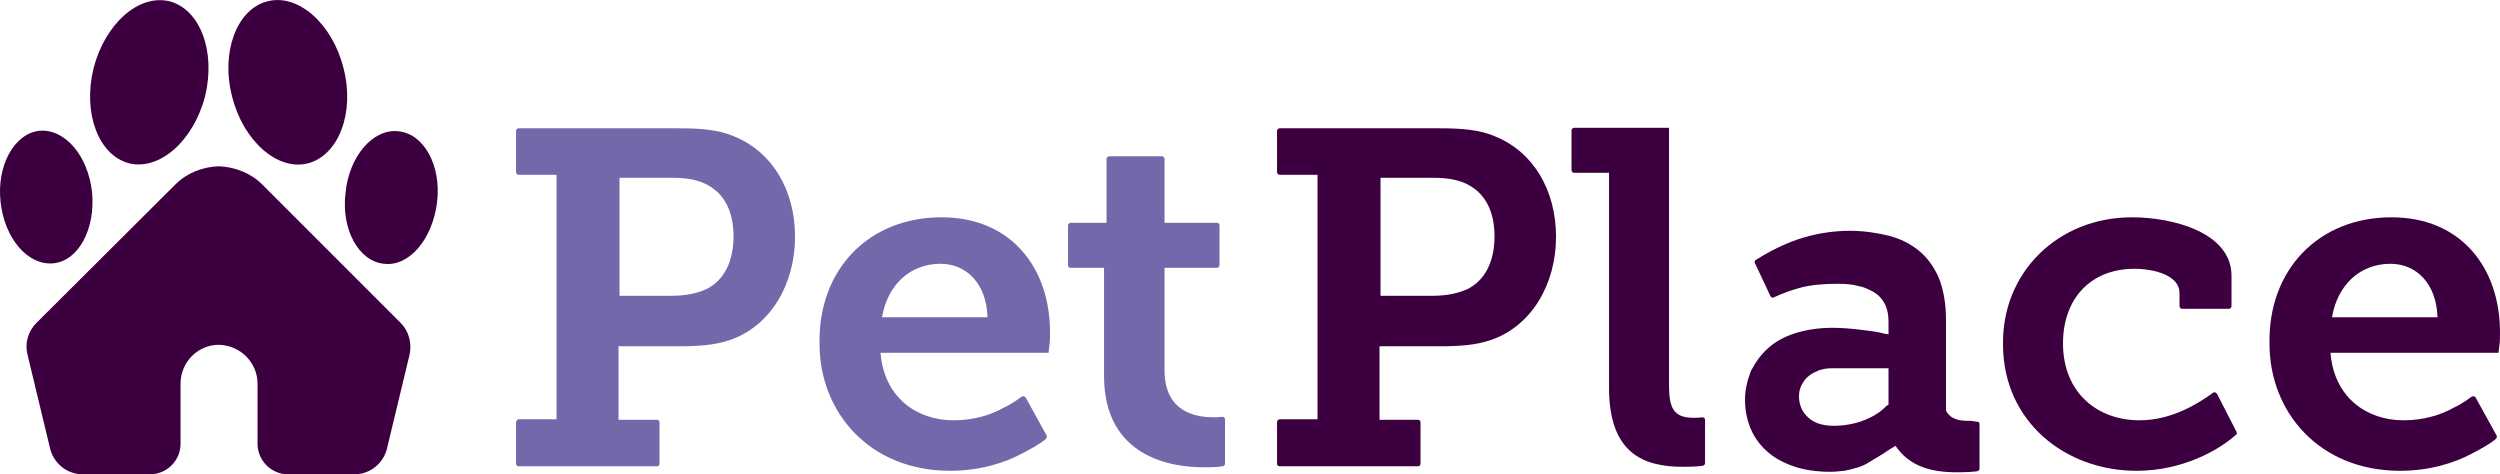
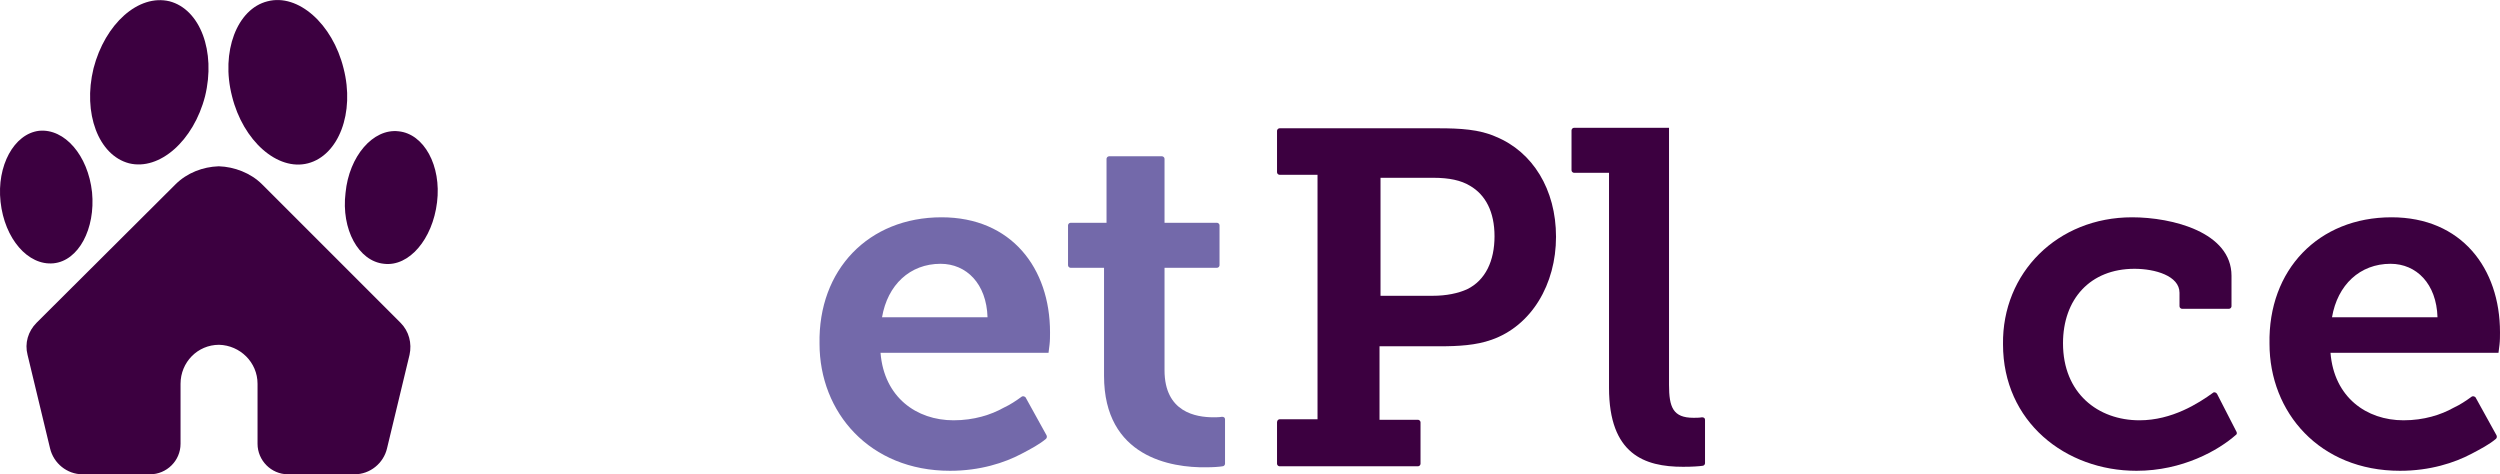
<svg xmlns="http://www.w3.org/2000/svg" id="b" viewBox="0 0 500.01 94.86">
  <defs>
    <style>.d{fill:#3c0040;}.d,.e{stroke-width:0px;}.e{fill:#7369aa;}</style>
  </defs>
  <g id="c">
    <path class="d" d="m61.61,32.66c-6.1,1.6-13-4.5-15.2-13.4-2.3-8.9,1-17.5,7.1-19,6.1-1.6,13,4.5,15.2,13.4,2.3,8.9-1,17.4-7.1,19" />
    <path class="d" d="m76.81,52.76c-5.1-.5-8.6-6.9-7.7-14.2.7-7.3,5.5-12.9,10.6-12.3,5.1.5,8.6,6.9,7.7,14.2-.9,7.4-5.6,12.9-10.6,12.3" />
    <path class="d" d="m35.11,36.86c2.3-2.3,5.5-3.5,8.6-3.6h.1c3,.1,6.3,1.3,8.6,3.6l27.7,27.7c1.7,1.7,2.3,4.1,1.8,6.4l-4.5,18.7c-.7,3-3.4,5.2-6.5,5.2h-13.3c-3.4,0-6.1-2.8-6.1-6.1v-12c0-4.3-3.5-7.7-7.7-7.8-4.3,0-7.7,3.5-7.7,7.8v12c0,3.4-2.8,6.1-6.1,6.1h-13.5c-3.1,0-5.8-2.2-6.5-5.2l-4.5-18.7c-.6-2.3.1-4.7,1.8-6.4l27.8-27.7Z" />
    <path class="d" d="m25.81,32.66c-6.1-1.6-9.3-10-7.1-19C21.01,4.76,27.71-1.24,33.91.26c6.1,1.6,9.3,10,7.1,19-2.3,8.9-9.1,14.9-15.2,13.4" />
    <path class="d" d="m7.81,26.16c5.1-.5,9.8,4.9,10.6,12.3.7,7.3-2.7,13.7-7.7,14.2-5.1.5-9.8-4.9-10.6-12.3-.8-7.2,2.7-13.6,7.7-14.2" />
-     <path class="e" d="m134.31,59.16c2.8,0,5.1-.5,6.9-1.3,3.7-1.8,5.5-5.7,5.5-10.6s-1.8-8.3-4.9-10.1c-1.8-1.1-4.2-1.6-7.3-1.6h-10.6v23.6h10.4Zm-30.6,24.7h7.6v-48.9h-7.6c-.2,0-.5-.2-.5-.5v-8.3c0-.2.2-.5.5-.5h31.9c4.1,0,8.1.2,11.4,1.7,7.3,3,12,10.5,12,20s-4.9,17.8-12.9,20.6c-3.1,1.1-6.6,1.3-10.4,1.3h-12v14.7h7.7c.2,0,.5.2.5.5v8.3c0,.2-.2.5-.5.5h-27.7c-.2,0-.5-.2-.5-.5v-8.3c.1-.4.3-.6.5-.6" />
    <path class="e" d="m197.51,63.46c-.2-6.7-4.2-10.7-9.4-10.7-6.1,0-10.6,4.2-11.7,10.7h21.1Zm-9.2-20c14,0,21.7,10.2,21.7,23,0,.7,0,1.7-.1,2.5l-.2,1.6h-33.6c.7,8.9,7.2,13.5,14.6,13.5,4.1,0,7.5-1.1,10-2.5,1.3-.6,2.5-1.4,3.6-2.2.2-.2.6-.1.8.1l4.2,7.6c.1.2.1.5-.1.7-1.3,1.1-3,2-4.9,3-3.4,1.8-8.3,3.4-14.3,3.4-16.1,0-26.1-11.7-26.1-25.4-.3-14.8,9.8-25.3,24.4-25.3" />
    <path class="e" d="m221.01,53.56h-6.9c-.2,0-.5-.2-.5-.5v-8c0-.2.2-.5.5-.5h7.2v-12.8c0-.2.2-.5.5-.5h10.6c.2,0,.5.2.5.5v12.8h10.5c.2,0,.5.2.5.5v8c0,.2-.2.5-.5.5h-10.5v20.5c0,8.4,6.3,9.4,9.8,9.4.4,0,1.1,0,1.7-.1.4,0,.6.2.6.5v8.9c0,.2-.2.5-.5.5-.6.1-1.8.2-3.3.2-6.9.1-20.4-2-20.4-18.3v-21.6h.2Z" />
    <path class="d" d="m286.51,59.16c2.8,0,5.1-.5,6.9-1.3,3.7-1.8,5.5-5.7,5.5-10.6s-1.8-8.3-4.9-10.1c-1.8-1.1-4.2-1.6-7.3-1.6h-10.6v23.6h10.4Zm-30.6,24.7h7.6v-48.9h-7.6c-.2,0-.5-.2-.5-.5v-8.3c0-.2.2-.5.5-.5h31.9c4.1,0,8.1.2,11.4,1.7,7.3,3,12,10.5,12,20s-4.9,17.8-12.9,20.6c-3.1,1.1-6.6,1.3-10.4,1.3h-12v14.7h7.7c.2,0,.5.2.5.5v8.3c0,.2-.2.5-.5.5h-27.7c-.2,0-.5-.2-.5-.5v-8.3c0-.4.3-.6.5-.6" />
    <path class="d" d="m321.81,34.56h-7c-.2,0-.5-.2-.5-.5v-8c0-.2.2-.5.5-.5h19v51.4c0,4.5.8,6.6,4.9,6.6.4,0,1.2,0,1.7-.1.4,0,.6.2.6.5v8.7c0,.2-.2.5-.5.5-.7.1-2,.2-3.9.2-7.7,0-14.8-2.5-14.8-15.8v-43.1h0v.1Z" />
    <path class="d" d="m426.41,43.46c8.1,0,19.9,3,19.9,11.7v6.1c0,.2-.2.5-.5.5h-9.4c-.2,0-.5-.2-.5-.5v-2.7c0-3.4-4.9-4.8-9-4.8-8.9,0-14.3,6.1-14.3,14.9,0,10,7,15.4,15.3,15.4,6.5,0,11.8-3.4,14.7-5.5.2-.2.6-.1.8.2l3.9,7.6c.1.2.1.5-.1.6-3.5,3.1-10.7,7.2-19.9,7.2-14.2,0-26.7-9.8-26.7-25.3-.2-14.3,10.9-25.4,25.8-25.4" />
    <path class="d" d="m487.51,63.46c-.2-6.7-4.2-10.7-9.4-10.7-6.1,0-10.6,4.2-11.7,10.7h21.1Zm-9.2-20c14,0,21.7,10.2,21.7,23,0,.7,0,1.7-.1,2.5l-.2,1.6h-33.6c.7,8.9,7.2,13.5,14.6,13.5,4.1,0,7.5-1.1,10-2.5,1.3-.6,2.5-1.4,3.6-2.2.2-.2.6-.1.8.1l4.2,7.6c.1.2.1.5-.1.7-1.3,1.1-3,2-4.9,3-3.4,1.8-8.3,3.4-14.3,3.4-16.1,0-26.1-11.7-26.1-25.4-.3-14.8,9.8-25.3,24.4-25.3" />
-     <path class="d" d="m372.81,84.06c-1.8.7-3.9,1.1-6.1,1.1s-4-.6-5.1-1.7c-1.2-1.1-1.8-2.5-1.8-4.2,0-1,.2-1.7.6-2.4s.8-1.3,1.4-1.7c.6-.5,1.3-.8,2-1.1.7-.2,1.4-.4,2.3-.4h11.6v7.3l-.4.2c-1.1,1.2-2.7,2.2-4.5,2.9m20.6.1c-2.2,0-3.5-.7-4.2-2v-18.1c0-3.3-.5-6.1-1.4-8.4-1-2.3-2.3-4.1-4-5.5s-3.7-2.4-6-3c-2.4-.6-5.1-1-7.8-1-3.6,0-7.1.6-10.4,1.7-2.9,1-5.7,2.4-8.4,4.1-.2.1-.4.5-.2.7l3.1,6.6c.1.2.5.4.7.2,1.7-.8,3.4-1.4,5.2-1.9,2.2-.6,4.8-.8,7.6-.8,1.4,0,2.8.1,3.9.4,1.2.2,2.3.7,3.3,1.3s1.7,1.4,2.2,2.4.7,2.2.7,3.5v2.5l-.7-.1c-1.4-.4-3.1-.6-4.8-.8-1.7-.2-3.6-.4-5.7-.4-2.8,0-5.3.4-7.5,1.1-2.2.7-4,1.7-5.4,3-1.4,1.2-2.5,2.8-3.4,4.5-.7,1.8-1.2,3.7-1.2,5.8s.4,4,1.1,5.7,1.8,3.3,3.3,4.6c1.4,1.3,3.3,2.3,5.3,3s4.6,1.1,7.2,1.1c1.1,0,2-.1,2.9-.2.8-.1,1.7-.4,2.5-.6.8-.2,1.7-.6,2.5-1.1s1.8-1.1,2.8-1.7l1.2-.8,1.3-.8c2.8,4.2,7.3,5.3,12.3,5.3,1.9,0,3.3-.1,4-.2.2,0,.5-.2.5-.5v-8.9c0-.4-.2-.6-.6-.5-.7-.2-1.4-.2-1.9-.2" />
  </g>
</svg>